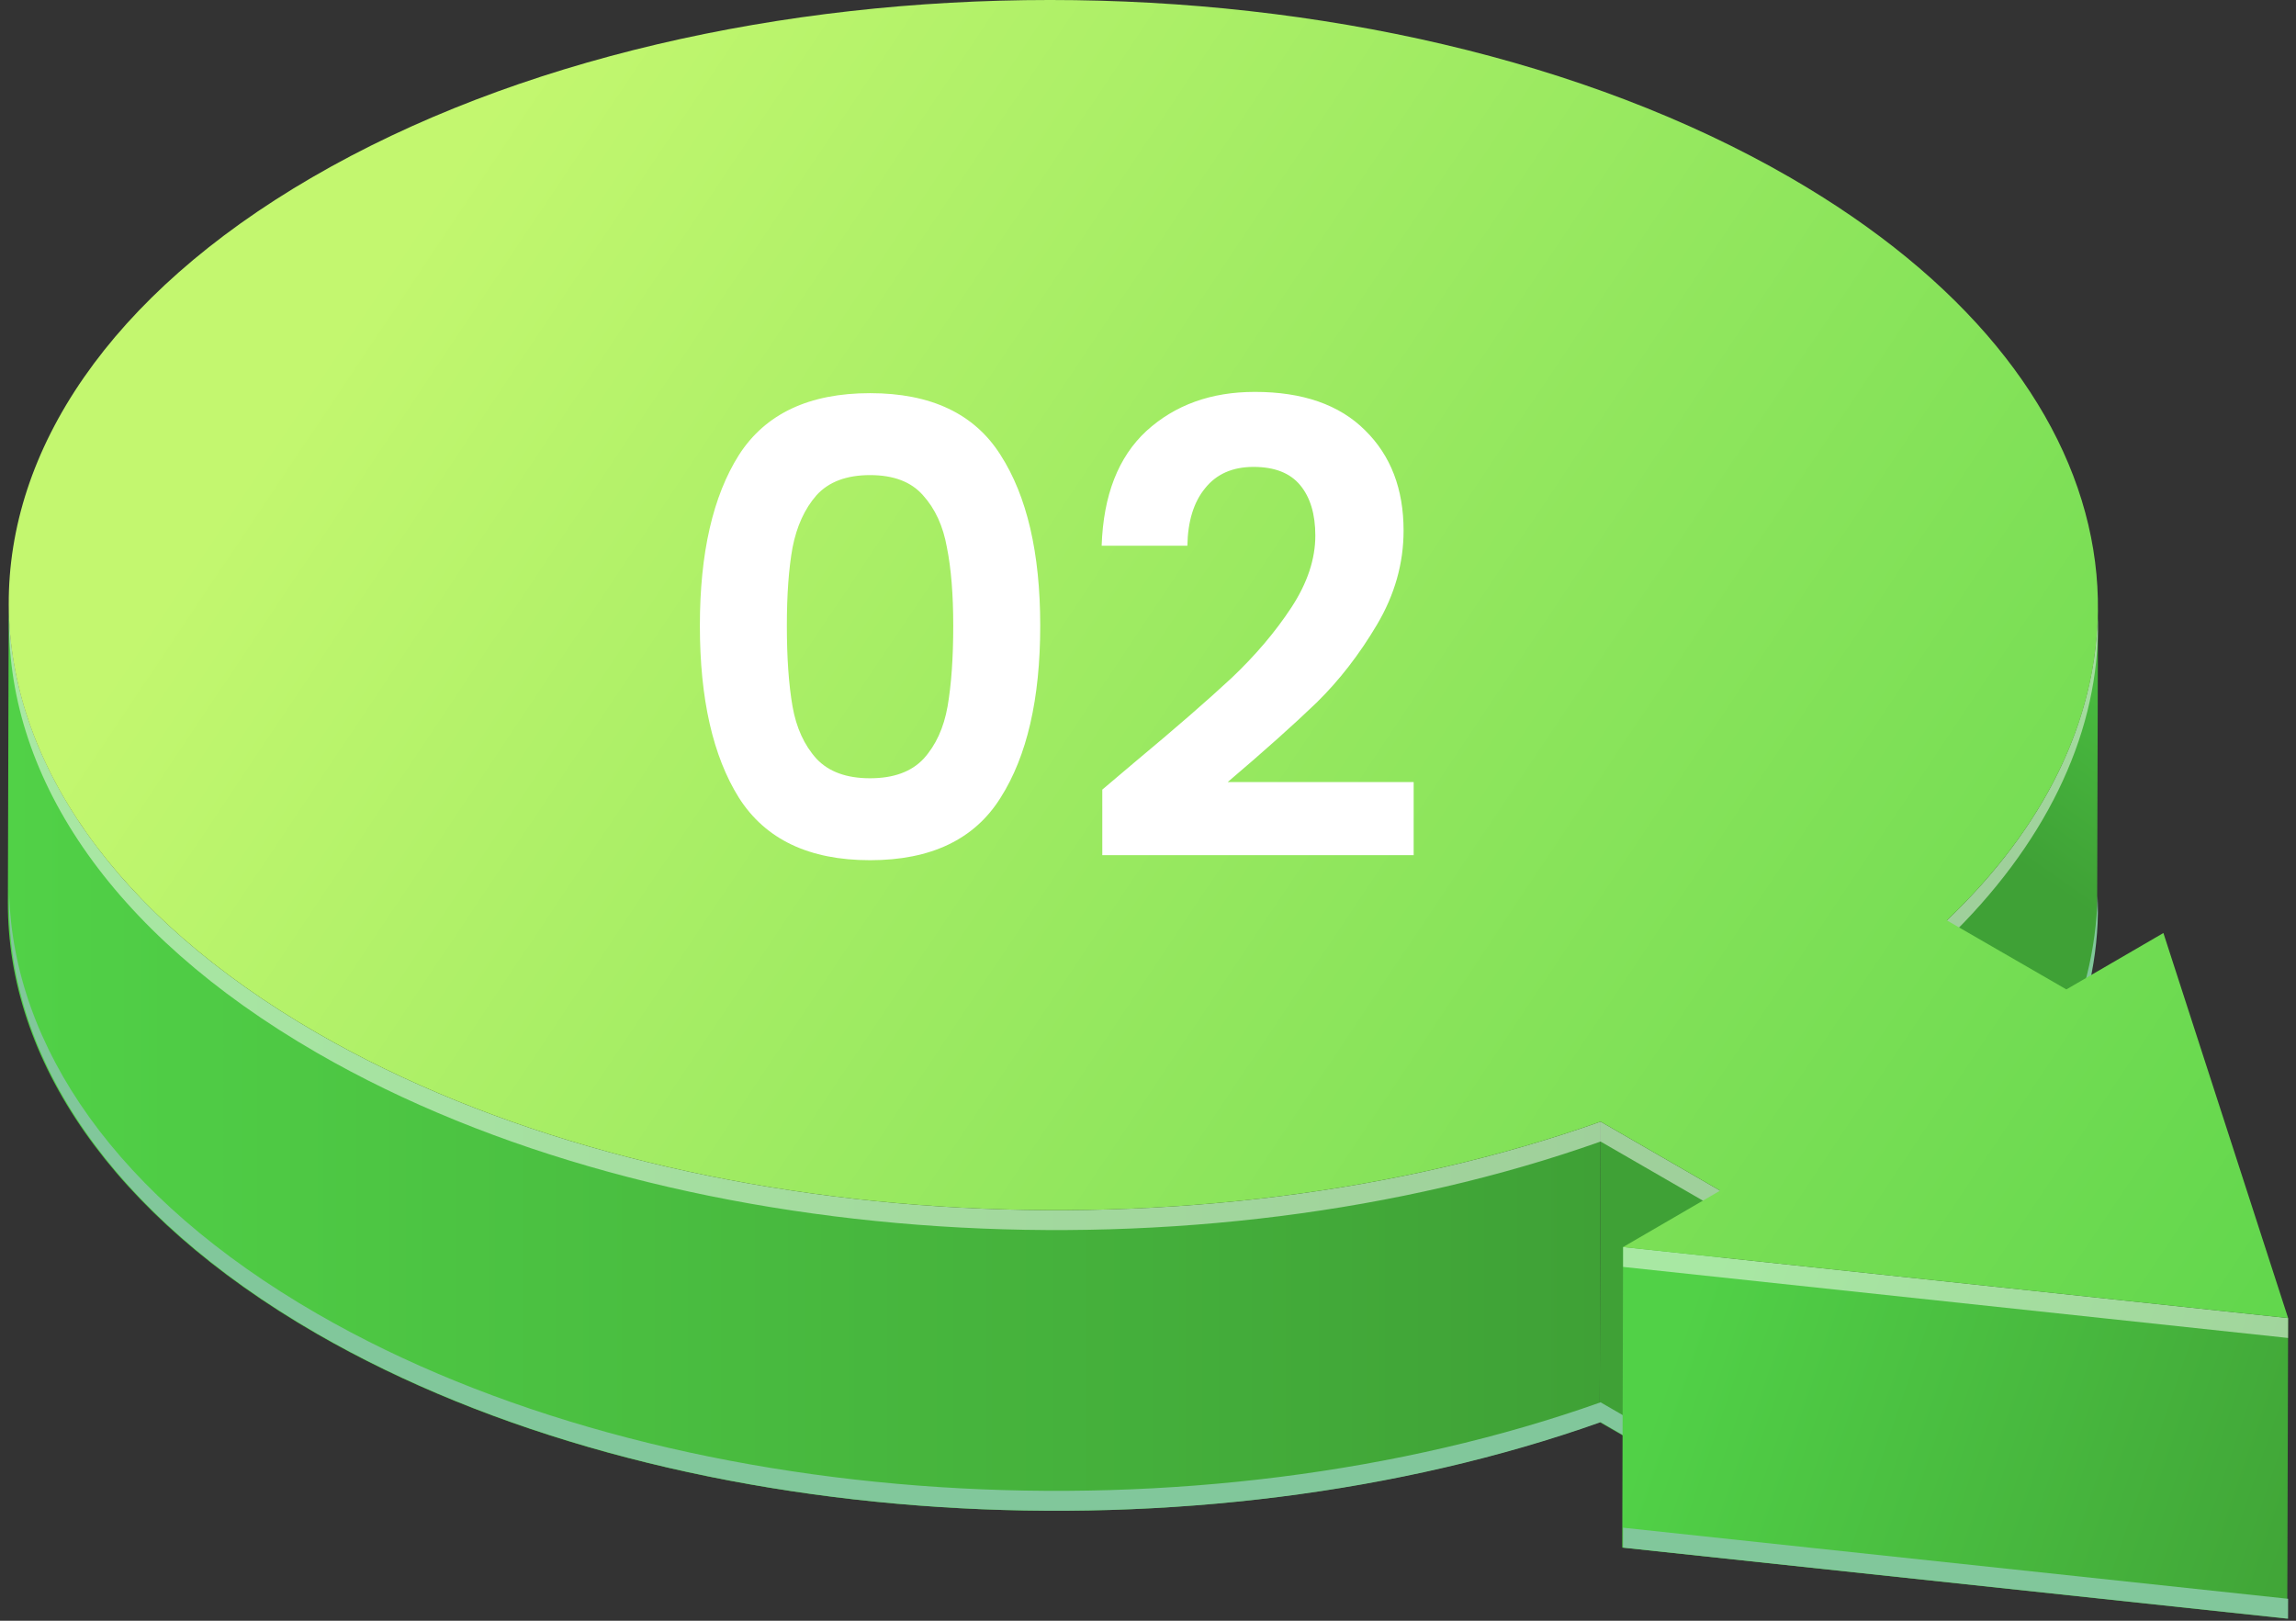
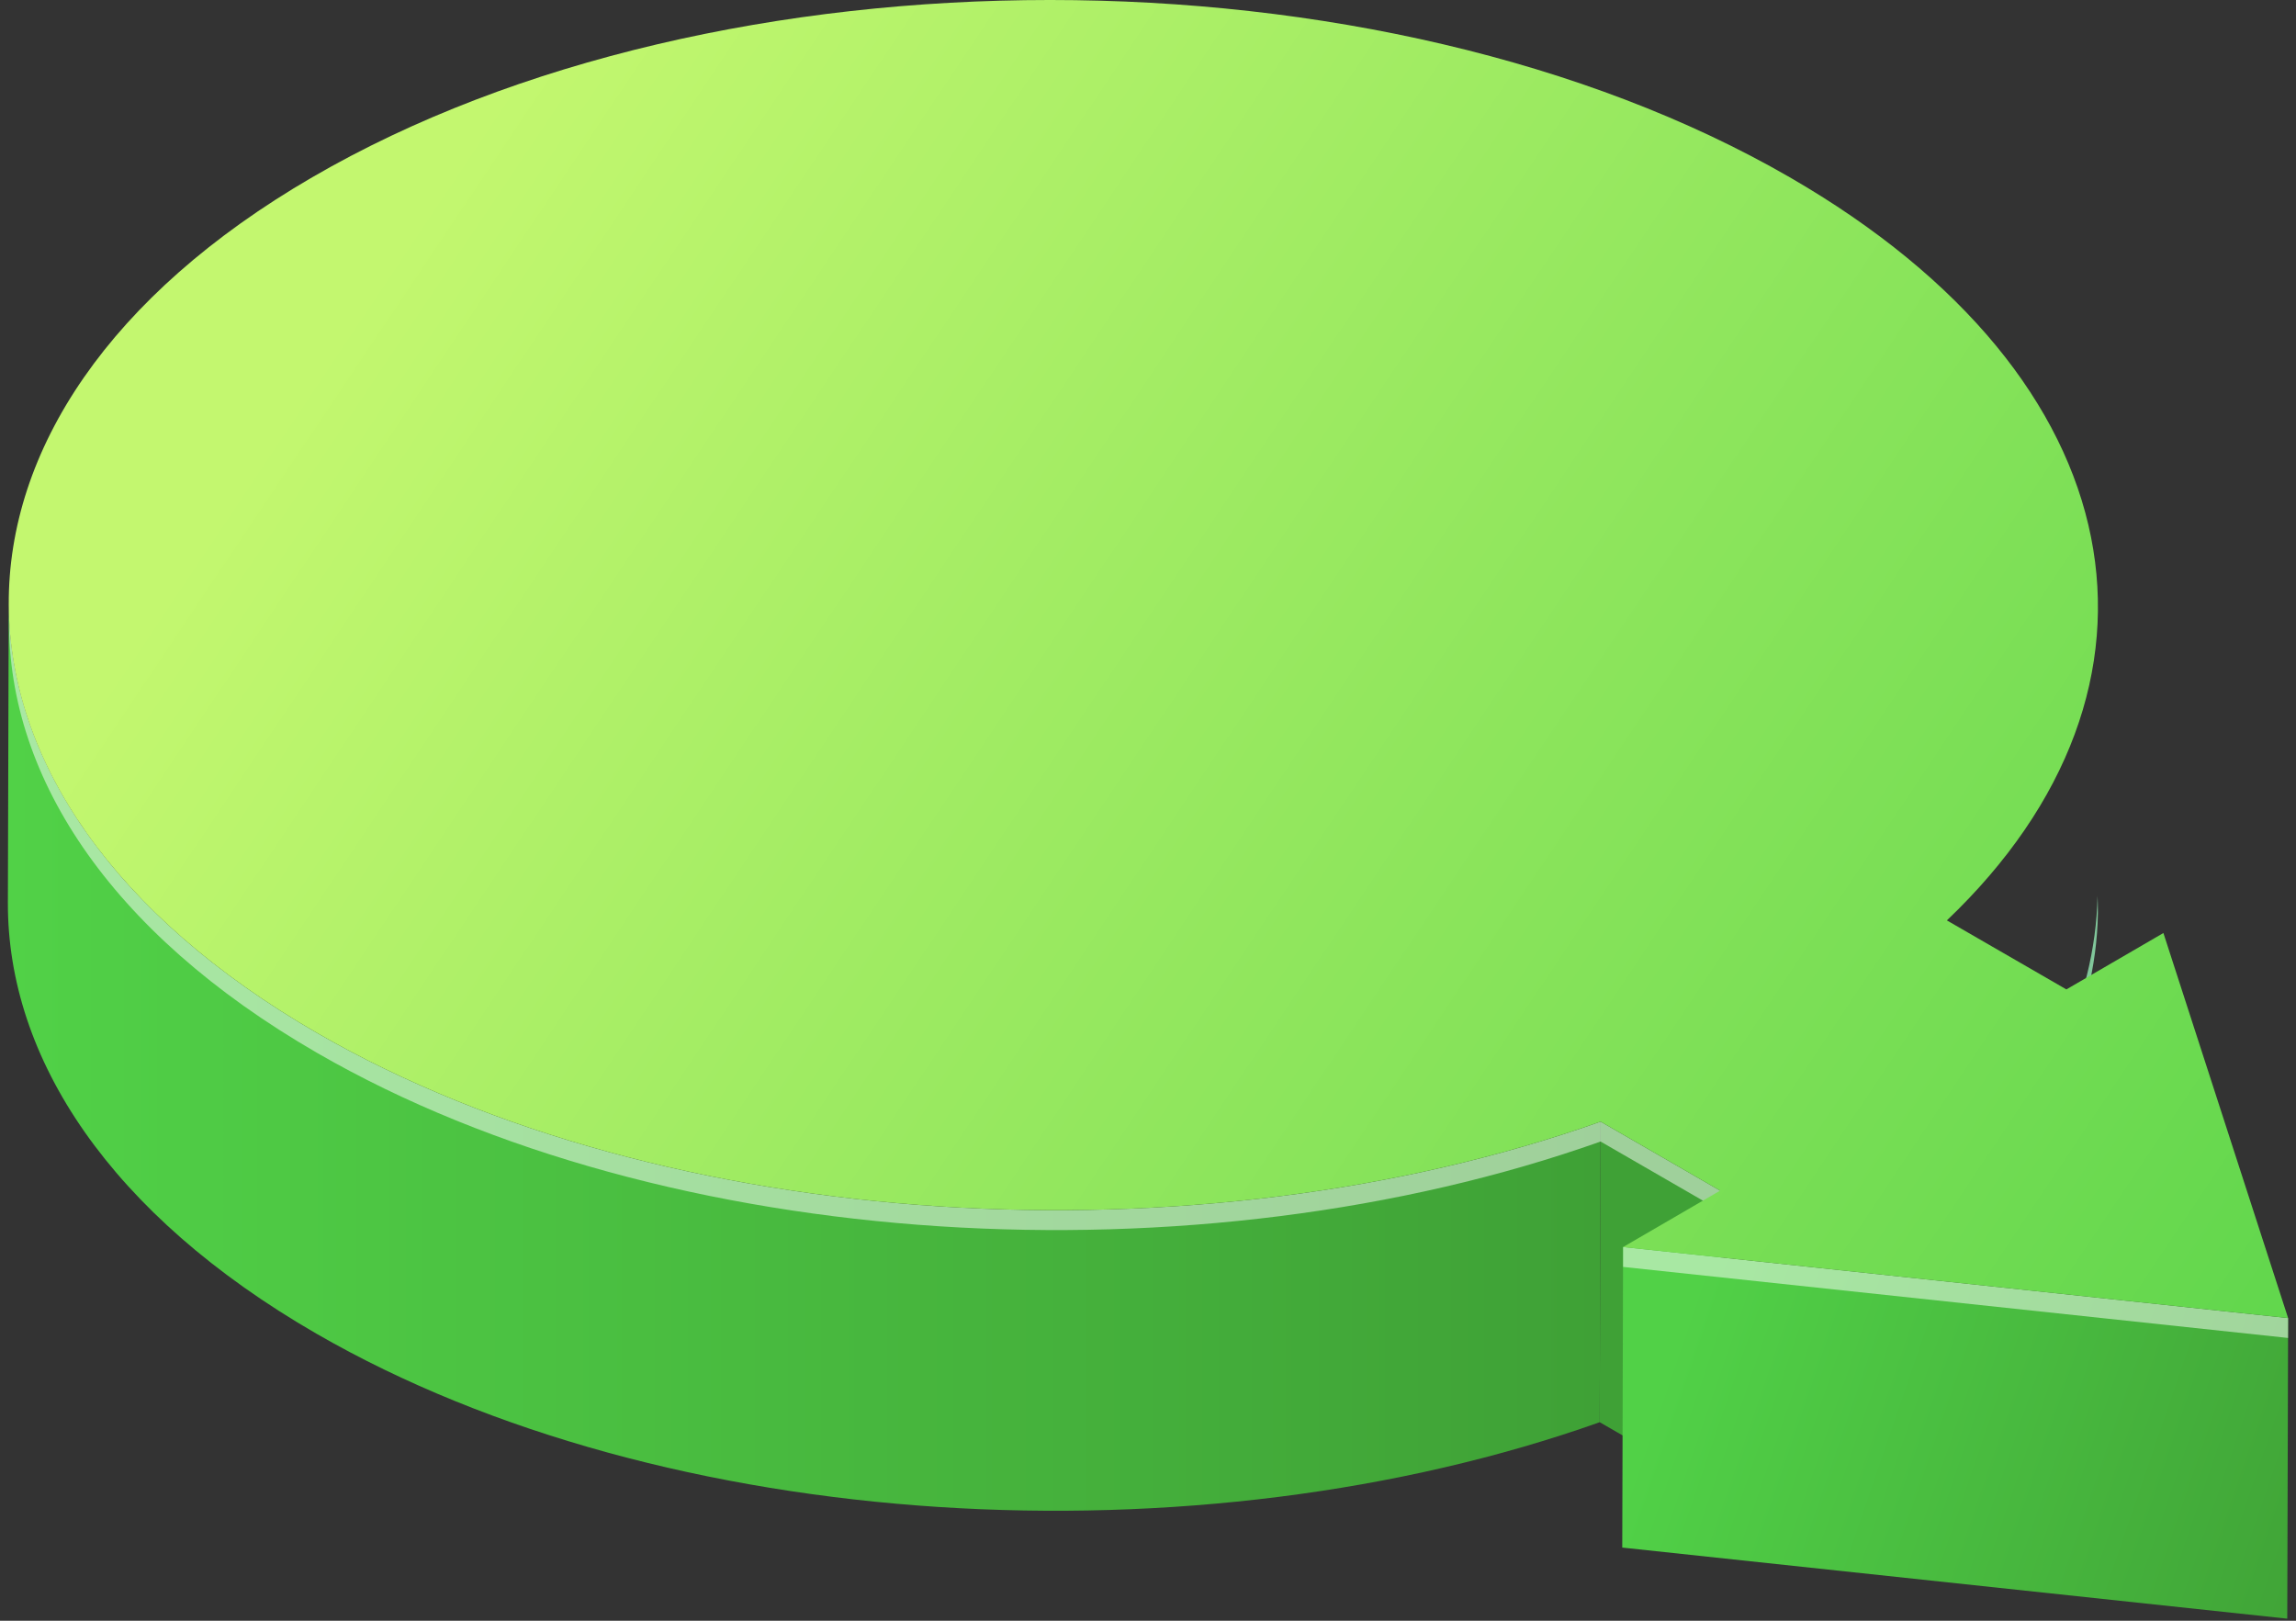
<svg xmlns="http://www.w3.org/2000/svg" width="153" height="108" viewBox="0 0 153 108" fill="none">
  <rect x="0" y="0" width="153" height="108" fill="#333333" stroke="none" />
-   <path d="M139.805 40.508C139.785 47.184 139.766 53.861 139.749 60.537C139.726 67.765 136.372 74.987 129.679 81.359L129.735 61.331C136.429 54.958 139.782 47.737 139.805 40.508Z" fill="url(#paint0_linear_1_4143)" />
-   <path opacity="0.5" d="M139.799 41.981C139.802 41.642 139.788 41.3 139.776 40.961C139.622 48.037 136.287 55.091 129.735 61.332L129.729 62.618C136.214 56.368 139.7 49.17 139.799 42.104C139.799 42.062 139.799 42.022 139.799 41.981Z" fill="white" />
  <path d="M139.799 60.723C139.802 60.383 139.788 60.042 139.776 59.703C139.622 66.779 136.287 73.833 129.735 80.074L129.729 81.36C136.214 75.111 139.7 67.912 139.799 60.846C139.799 60.806 139.799 60.765 139.799 60.723Z" fill="#81C79B" />
  <path d="M114.624 79.339L114.568 99.37L106.601 94.771L106.66 74.742L114.624 79.339Z" fill="url(#paint1_linear_1_4143)" />
  <path d="M0.525 60.152C0.543 53.476 0.562 46.8 0.582 40.123C0.553 50.51 7.408 60.914 21.137 68.839C44.41 82.277 79.909 84.235 106.66 74.742L106.601 94.771C79.853 104.266 44.354 102.306 21.08 88.868C7.352 80.943 0.495 70.539 0.525 60.152Z" fill="url(#paint2_linear_1_4143)" />
  <path opacity="0.5" d="M21.137 70.165C44.41 83.603 79.909 85.561 106.66 76.068L114.618 80.664L114.624 79.34L106.66 74.743C79.909 84.236 44.41 82.277 21.137 68.84C7.735 61.101 0.901 51.002 0.611 40.864C0.317 51.444 7.151 62.09 21.137 70.165Z" fill="white" />
-   <path d="M21.137 88.87C44.41 102.306 79.909 104.266 106.66 94.771L114.618 99.367L114.624 98.045L106.66 93.446C79.909 102.94 44.41 100.98 21.137 87.544C7.735 79.804 0.901 69.707 0.611 59.567C0.317 70.147 7.151 80.794 21.137 88.87Z" fill="#81C79B" />
  <path d="M152.475 87.832L152.418 107.863L108.103 103.125L108.159 83.096L152.475 87.832Z" fill="url(#paint3_linear_1_4143)" />
  <path opacity="0.5" d="M152.471 89.147L152.474 87.832L108.159 83.096V84.422L152.471 89.157V89.147Z" fill="white" />
-   <path d="M152.471 107.851L152.474 106.538L108.159 101.801V103.126L152.471 107.863V107.851Z" fill="#81C79B" />
  <path d="M119.264 11.813C142.538 25.251 146.037 45.805 129.735 61.332L137.699 65.931L144.164 62.173L152.475 87.833L108.16 83.098L114.625 79.34L106.661 74.742C79.909 84.235 44.411 82.277 21.137 68.839C-6.142 53.09 -6.286 27.557 20.806 11.813C47.907 -3.938 91.986 -3.938 119.264 11.813Z" fill="url(#paint4_linear_1_4143)" />
-   <path d="M46.638 41.697C46.638 36.853 47.506 33.059 49.242 30.315C51.006 27.571 53.918 26.199 57.978 26.199C62.038 26.199 64.936 27.571 66.672 30.315C68.436 33.059 69.318 36.853 69.318 41.697C69.318 46.569 68.436 50.391 66.672 53.163C64.936 55.935 62.038 57.321 57.978 57.321C53.918 57.321 51.006 55.935 49.242 53.163C47.506 50.391 46.638 46.569 46.638 41.697ZM63.522 41.697C63.522 39.625 63.382 37.889 63.102 36.489C62.85 35.061 62.318 33.899 61.506 33.003C60.722 32.107 59.546 31.659 57.978 31.659C56.41 31.659 55.22 32.107 54.408 33.003C53.624 33.899 53.092 35.061 52.812 36.489C52.56 37.889 52.434 39.625 52.434 41.697C52.434 43.825 52.56 45.617 52.812 47.073C53.064 48.501 53.596 49.663 54.408 50.559C55.22 51.427 56.41 51.861 57.978 51.861C59.546 51.861 60.736 51.427 61.548 50.559C62.36 49.663 62.892 48.501 63.144 47.073C63.396 45.617 63.522 43.825 63.522 41.697ZM75.638 50.769C78.326 48.529 80.469 46.667 82.064 45.183C83.66 43.671 84.99 42.103 86.055 40.479C87.118 38.855 87.65 37.259 87.65 35.691C87.65 34.263 87.314 33.143 86.642 32.331C85.971 31.519 84.934 31.113 83.534 31.113C82.135 31.113 81.056 31.589 80.3 32.541C79.544 33.465 79.153 34.739 79.124 36.363H73.412C73.525 33.003 74.519 30.455 76.394 28.719C78.299 26.983 80.707 26.115 83.618 26.115C86.811 26.115 89.26 26.969 90.969 28.677C92.677 30.357 93.531 32.583 93.531 35.355C93.531 37.539 92.942 39.625 91.766 41.613C90.591 43.601 89.246 45.337 87.734 46.821C86.222 48.277 84.249 50.041 81.812 52.113H94.203V56.985H73.454V52.617L75.638 50.769Z" fill="white" />
  <defs>
    <linearGradient id="paint0_linear_1_4143" x1="150.677" y1="38.932" x2="136.584" y2="58.987" gradientUnits="userSpaceOnUse">
      <stop stop-color="#51D147" />
      <stop offset="1" stop-color="#3FA136" />
    </linearGradient>
    <linearGradient id="paint1_linear_1_4143" x1="71.895" y1="94.387" x2="102.432" y2="88.605" gradientUnits="userSpaceOnUse">
      <stop stop-color="#51D147" />
      <stop offset="1" stop-color="#3FA136" />
    </linearGradient>
    <linearGradient id="paint2_linear_1_4143" x1="0.526" y1="70.397" x2="106.66" y2="70.397" gradientUnits="userSpaceOnUse">
      <stop stop-color="#51D147" />
      <stop offset="1" stop-color="#3FA136" />
    </linearGradient>
    <linearGradient id="paint3_linear_1_4143" x1="111.769" y1="89.133" x2="157.119" y2="104.672" gradientUnits="userSpaceOnUse">
      <stop stop-color="#51D147" />
      <stop offset="1" stop-color="#3FA136" />
    </linearGradient>
    <linearGradient id="paint4_linear_1_4143" x1="28.937" y1="12.71" x2="168.778" y2="106.299" gradientUnits="userSpaceOnUse">
      <stop stop-color="#C3F76F" />
      <stop offset="1" stop-color="#51D147" />
    </linearGradient>
  </defs>
</svg>